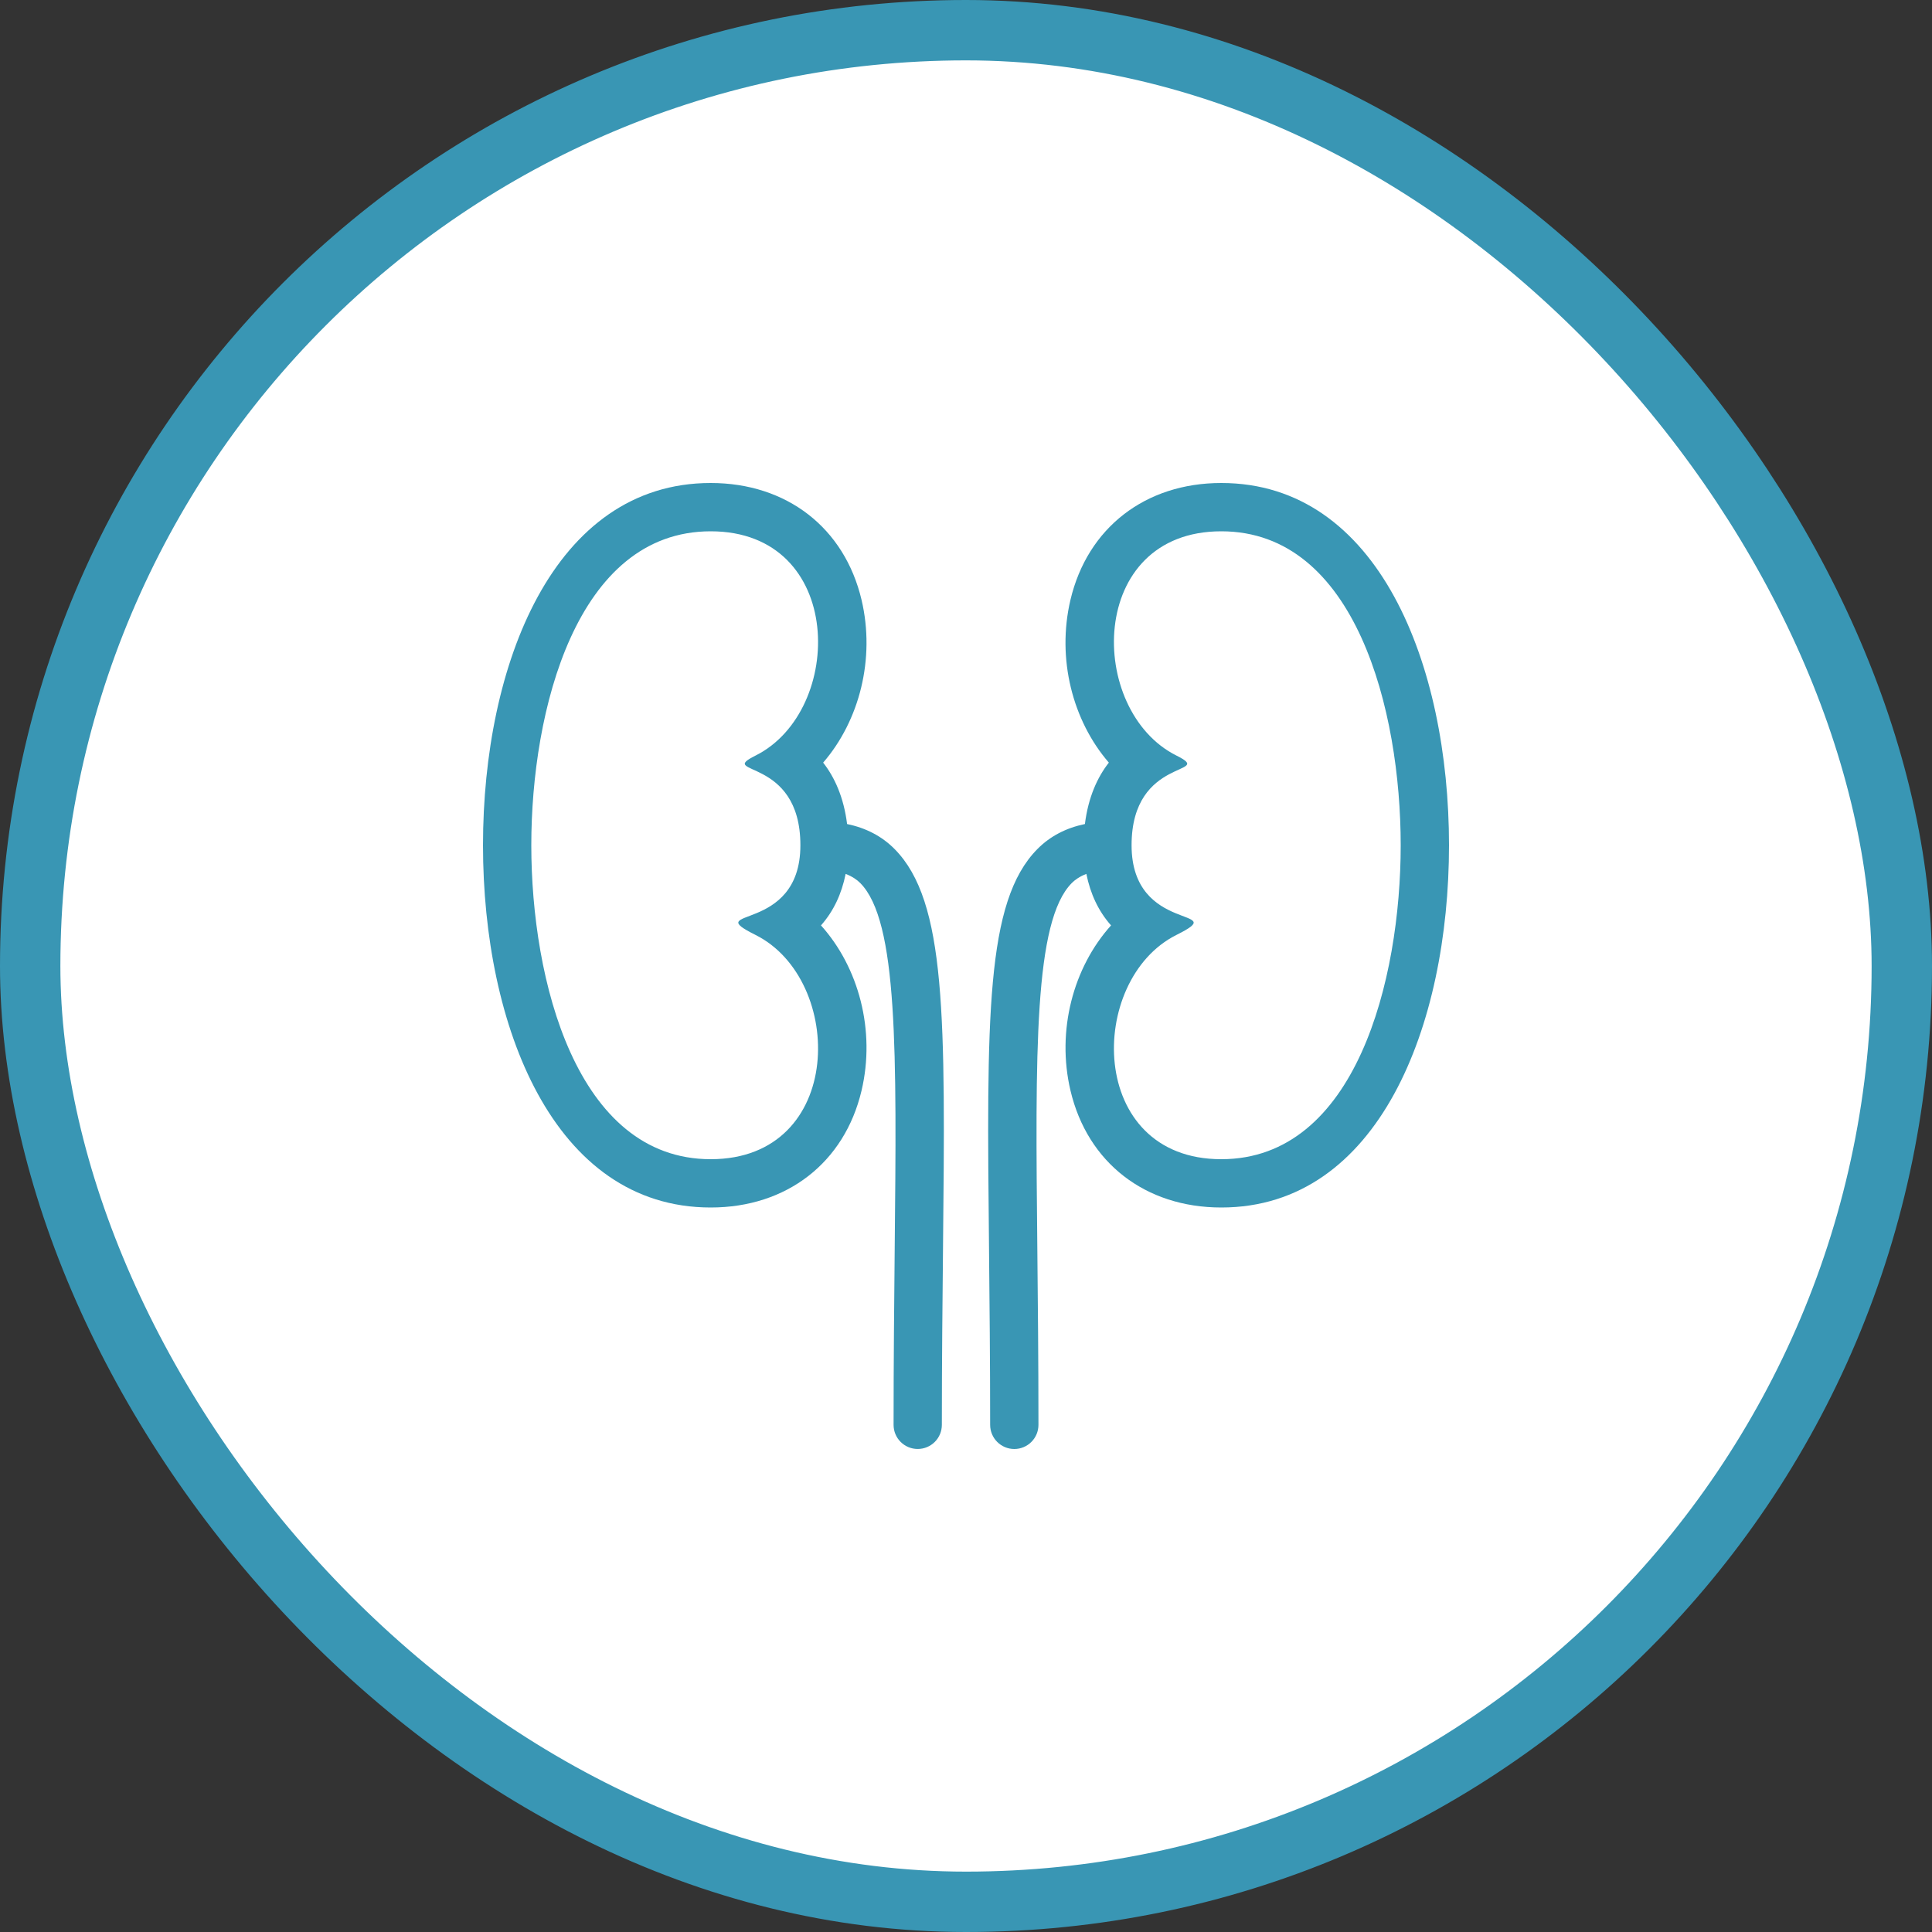
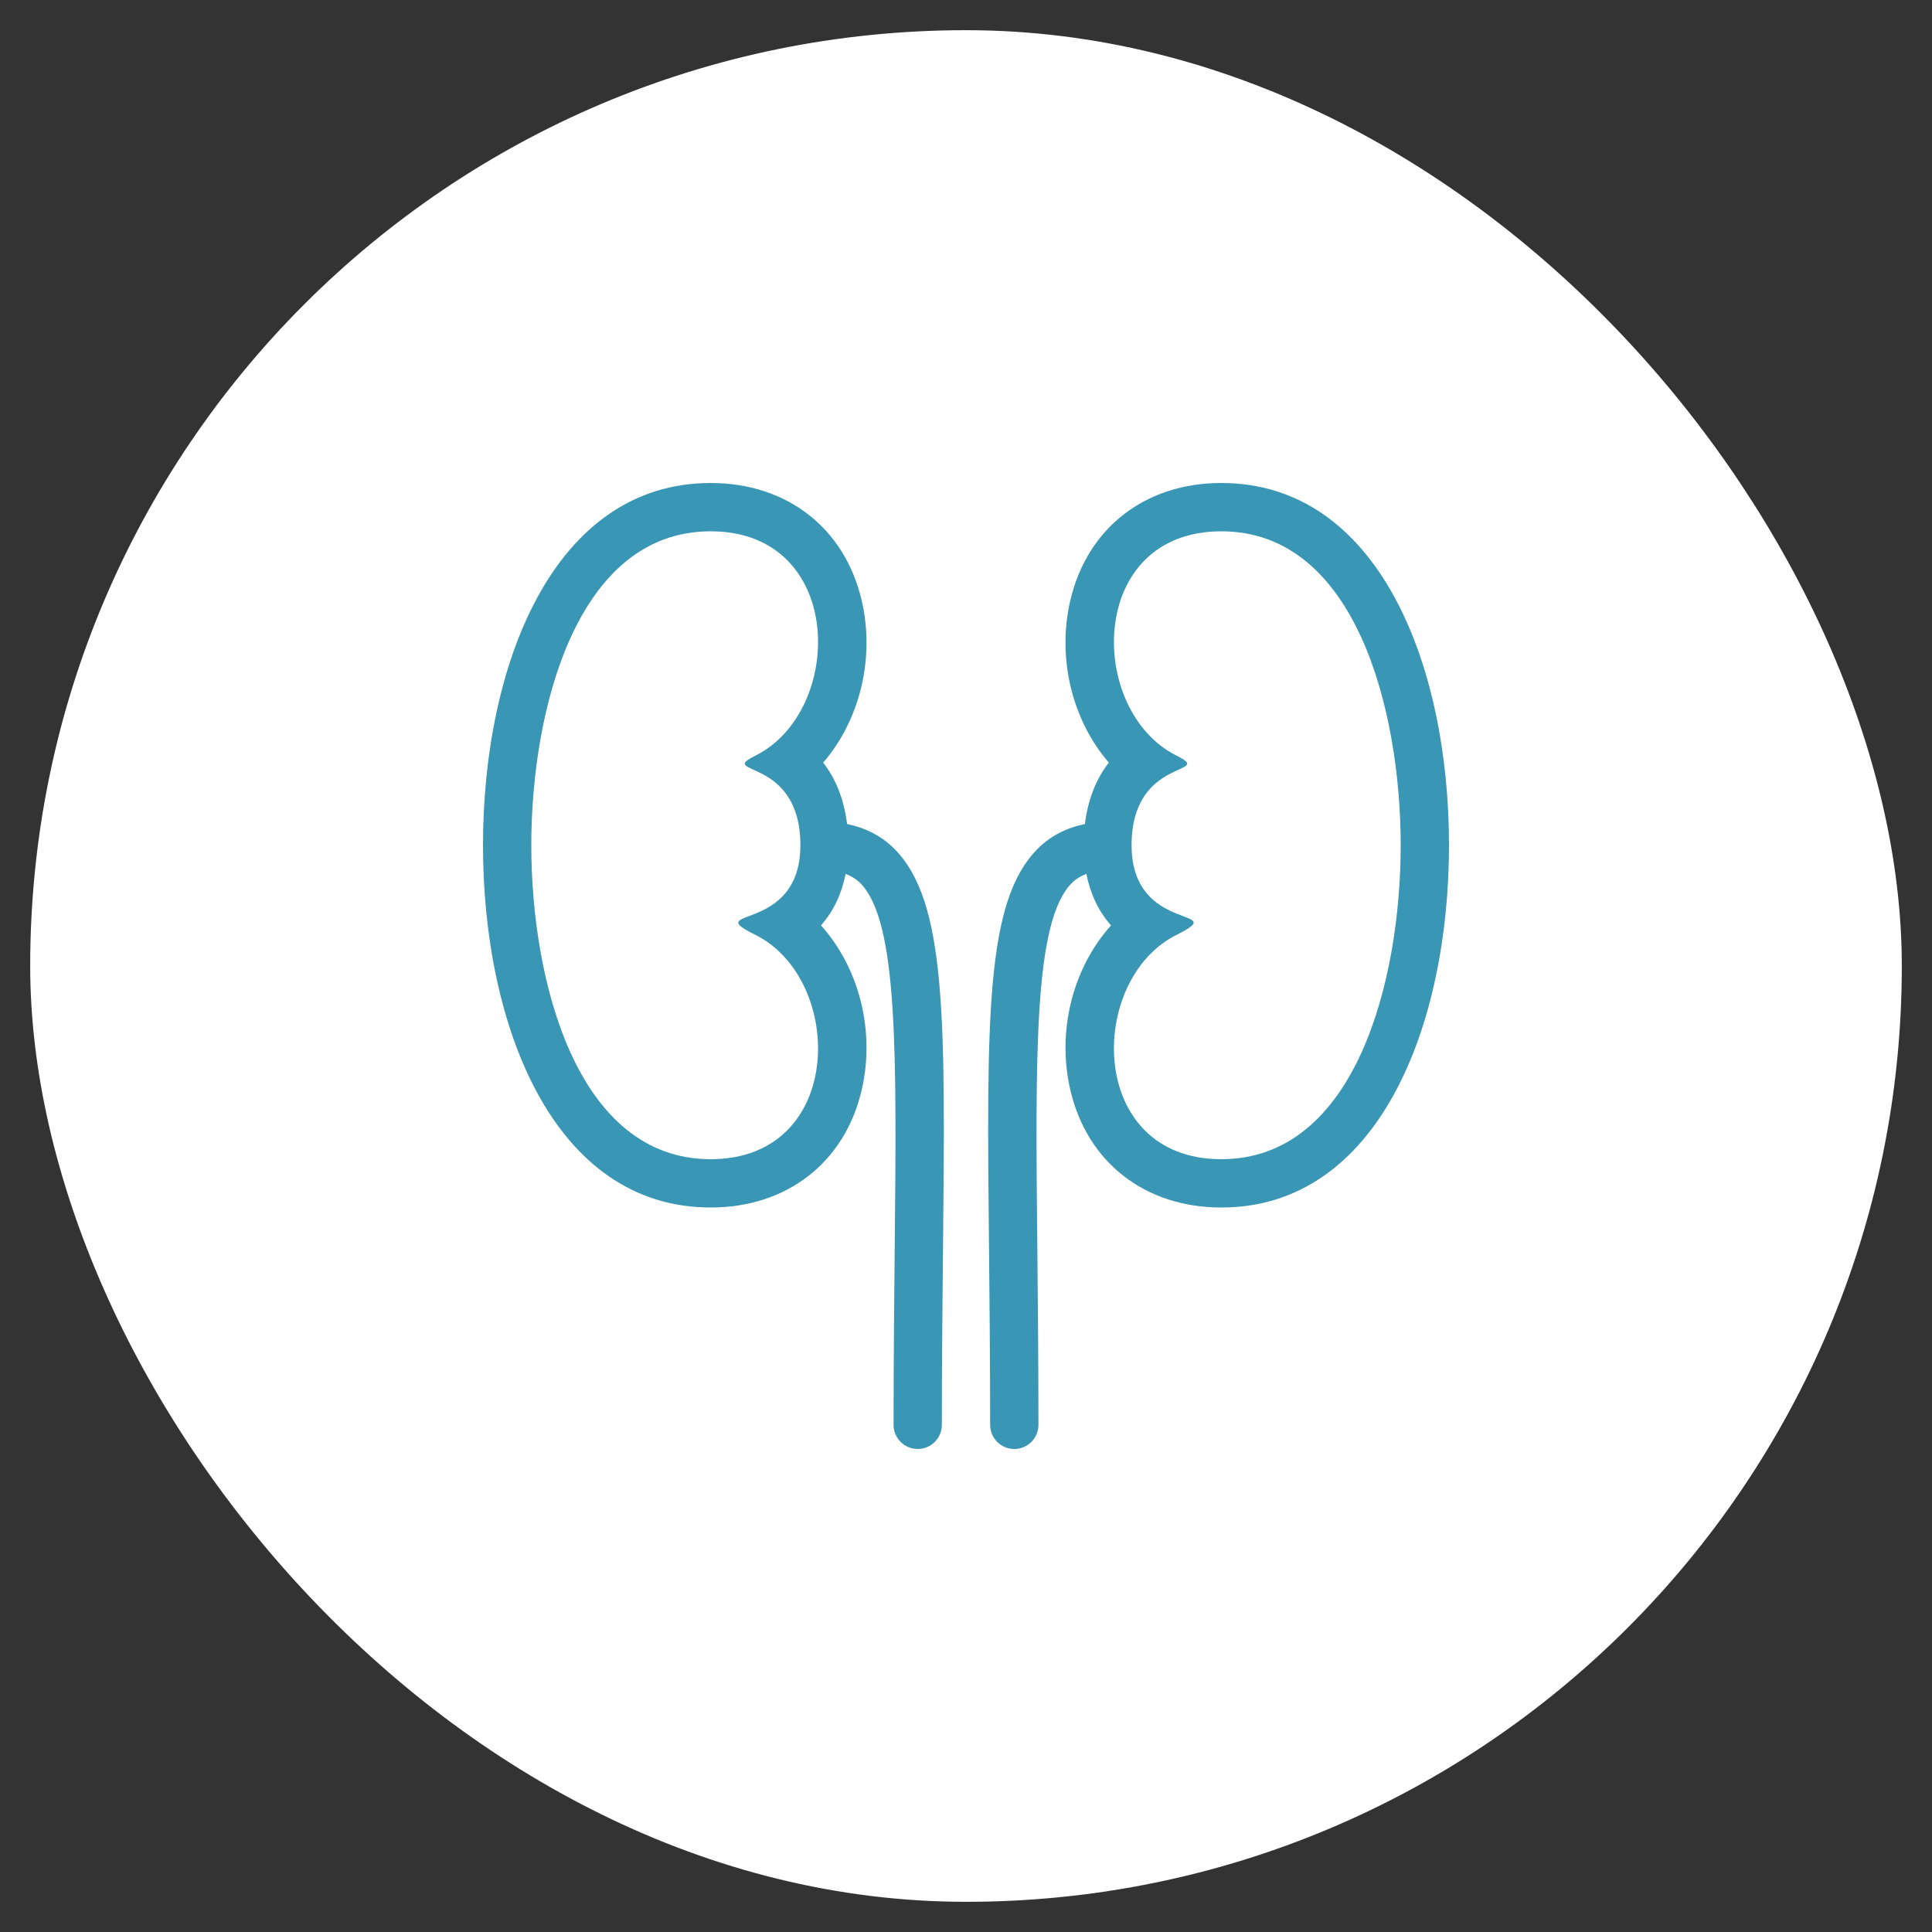
<svg xmlns="http://www.w3.org/2000/svg" width="64" height="64" viewBox="0 0 64 64" fill="none">
  <rect x="0" y="0" width="64" height="64" fill="#333333" stroke="none" />
  <rect x="1" y="1" width="62" height="62" rx="31" fill="white" />
-   <rect x="1" y="1" width="62" height="62" rx="31" stroke="#3996B4" stroke-width="2" />
  <path d="M29.634 28.125C29.212 27.698 28.682 27.426 28.061 27.297C27.95 26.407 27.644 25.742 27.268 25.263C28.468 23.875 29 21.823 28.54 19.872C27.975 17.484 26.061 16 23.543 16C18.332 16 16 22.027 16 28C16 33.973 18.332 40 23.543 40C26.061 40 27.976 38.516 28.54 36.127C29.009 34.138 28.447 32.044 27.196 30.655C27.615 30.182 27.881 29.608 28.013 28.949C28.24 29.037 28.397 29.15 28.497 29.252C29.749 30.514 29.703 34.836 29.638 41.379C29.621 43.129 29.601 45.065 29.601 47.2C29.601 47.642 29.958 47.999 30.4 47.999C30.843 47.999 31.2 47.642 31.2 47.2C31.2 45.072 31.221 43.14 31.238 41.395C31.316 33.717 31.355 29.862 29.634 28.125ZM26.514 28C26.514 30.971 23.149 30.032 25.028 30.971C28 32.457 28 38.4 23.543 38.4C19.086 38.4 17.6 32.457 17.6 28C17.6 23.543 19.086 17.6 23.543 17.6C28 17.6 28 23.543 25.029 25.029C23.7 25.693 26.514 25.029 26.514 28Z" fill="#3996B4" />
  <path d="M40.457 16C37.939 16 36.024 17.484 35.46 19.872C35 21.823 35.532 23.875 36.732 25.263C36.356 25.742 36.05 26.407 35.939 27.297C35.318 27.426 34.788 27.698 34.366 28.125C32.645 29.862 32.685 33.717 32.763 41.395C32.78 43.14 32.8 45.072 32.8 47.2C32.8 47.642 33.158 48 33.6 48C34.042 48 34.4 47.642 34.4 47.2C34.4 45.065 34.38 43.129 34.363 41.379C34.297 34.836 34.252 30.514 35.504 29.252C35.604 29.15 35.76 29.037 35.987 28.949C36.12 29.608 36.385 30.182 36.805 30.655C35.554 32.044 34.992 34.138 35.461 36.127C36.025 38.516 37.939 40 40.457 40C45.668 40 48 33.973 48 28C48 22.027 45.668 16 40.457 16ZM40.457 38.4C36 38.4 36 32.457 38.971 30.971C40.851 30.031 37.485 30.971 37.485 28C37.485 25.029 40.3 25.693 38.971 25.029C36 23.543 36 17.6 40.457 17.6C44.914 17.6 46.4 23.543 46.4 28C46.4 32.457 44.914 38.4 40.457 38.4Z" fill="#3996B4" />
</svg>